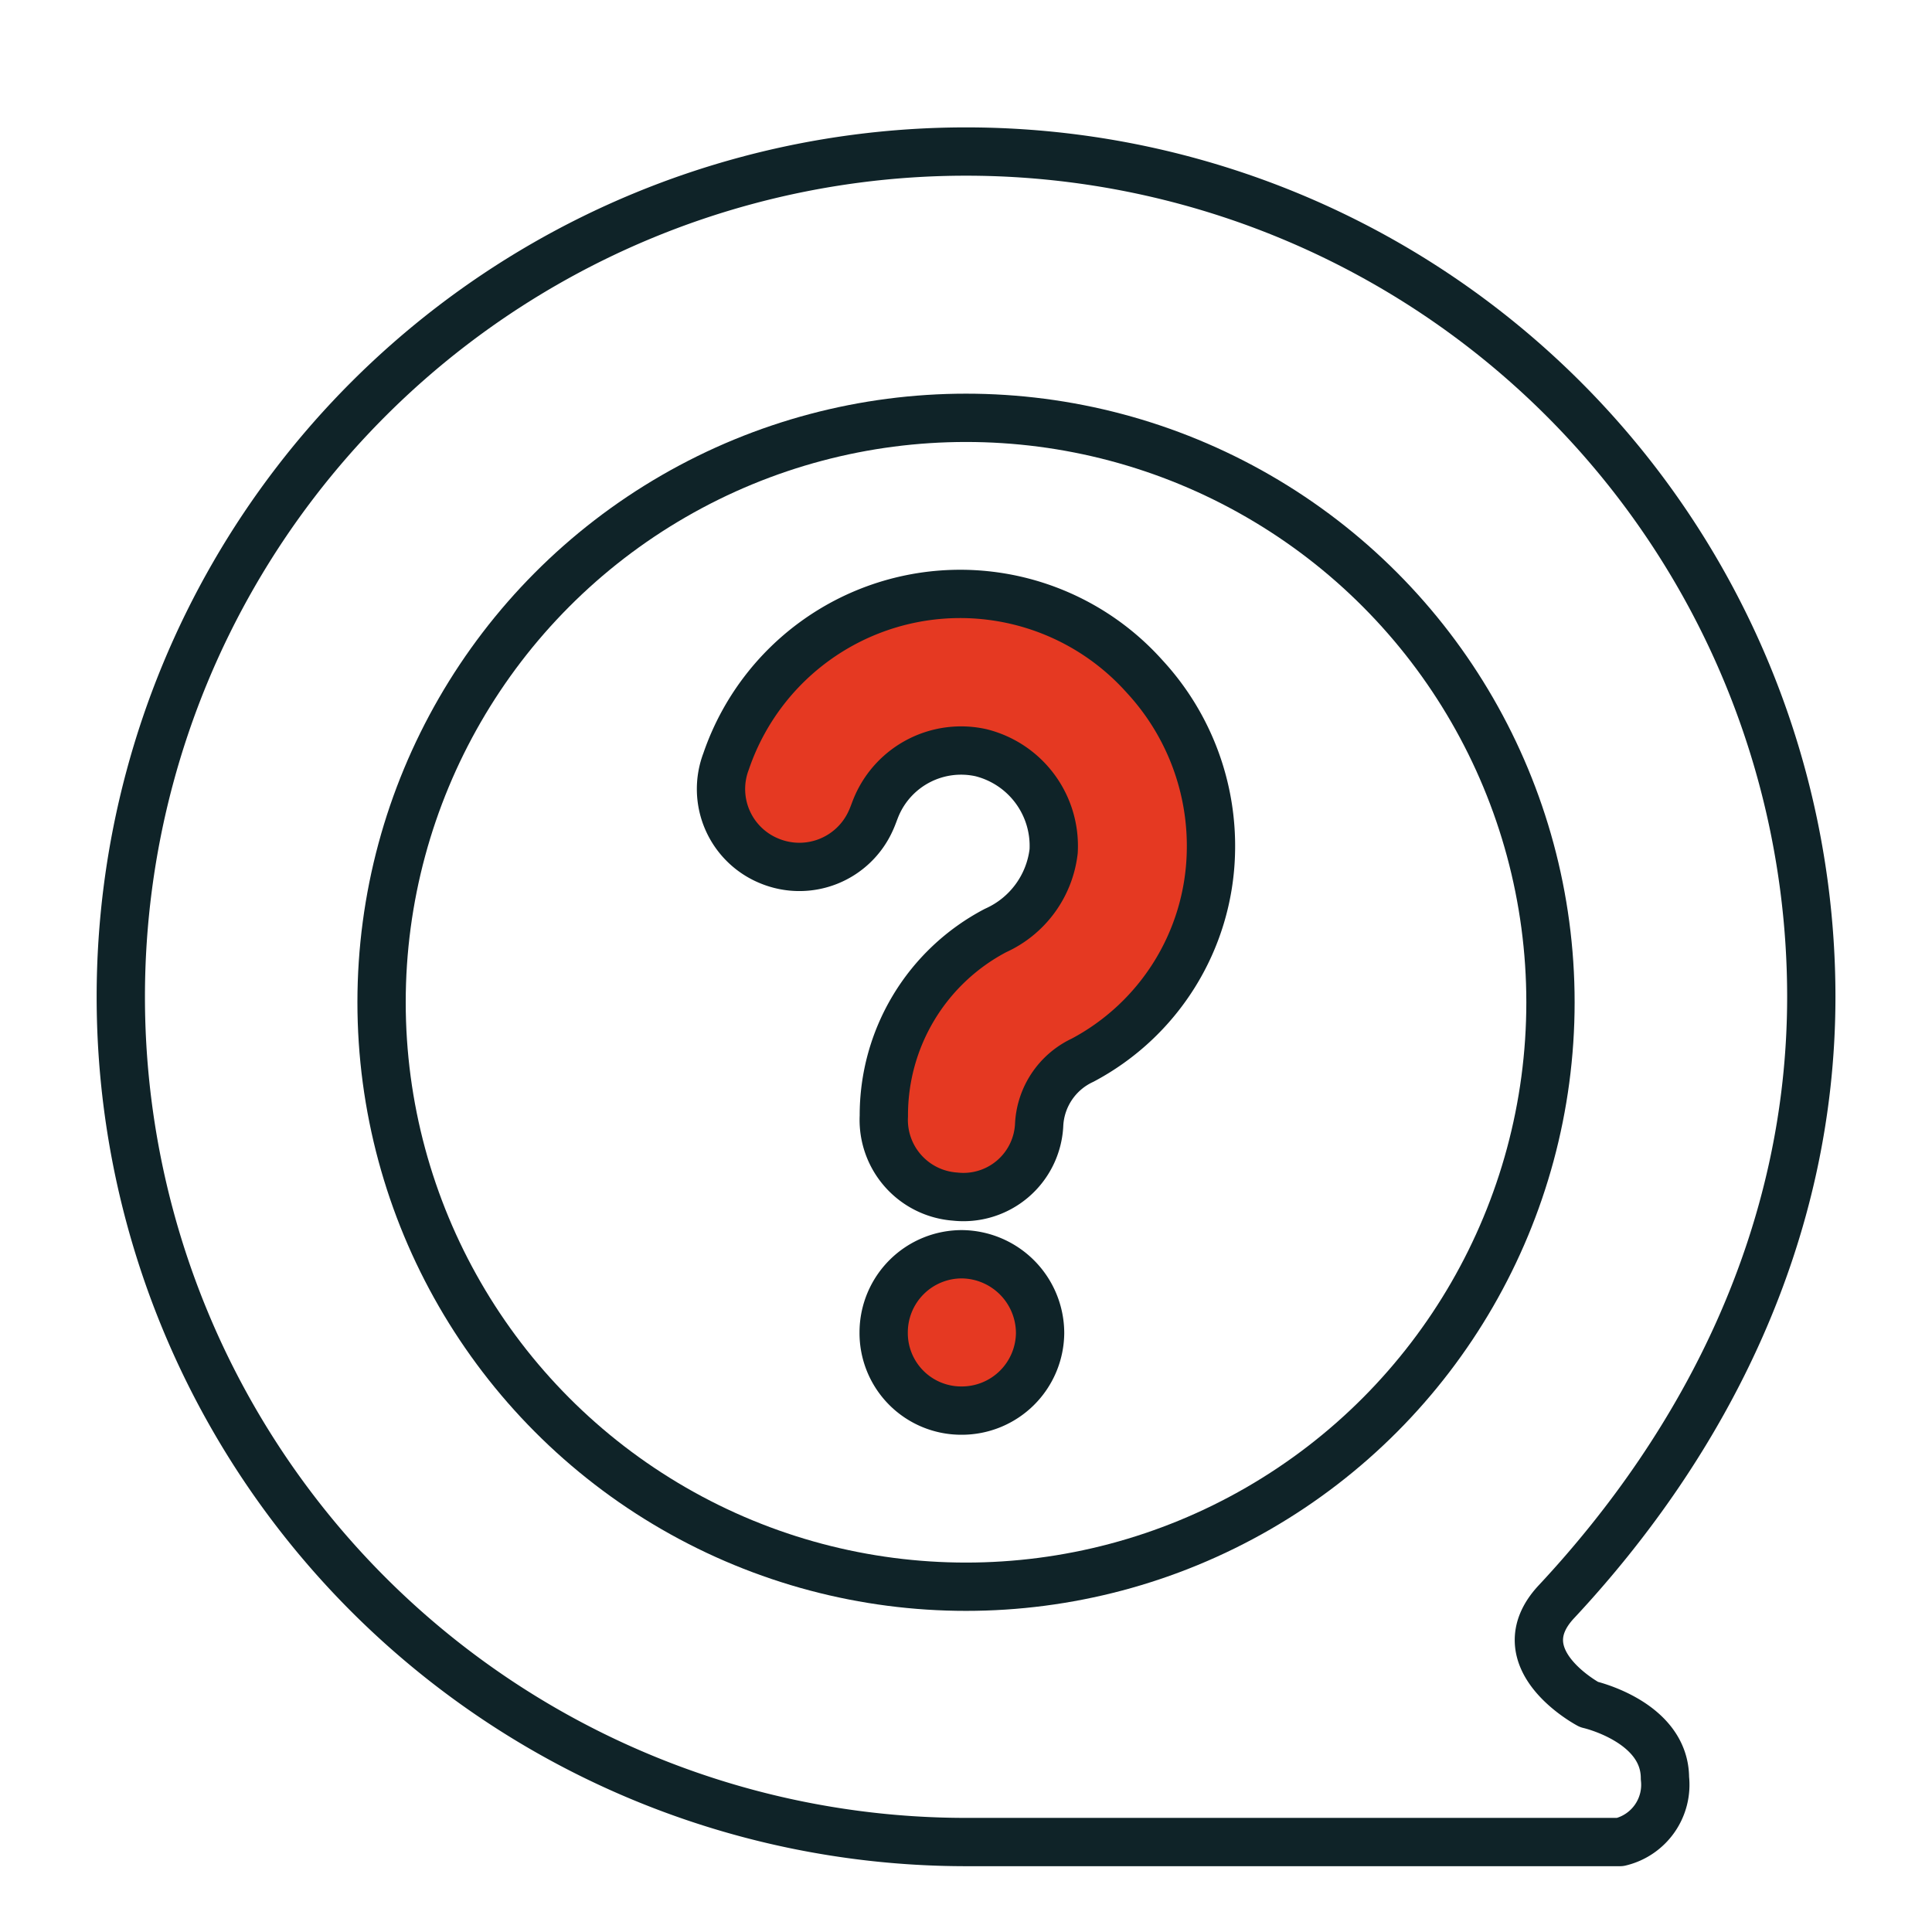
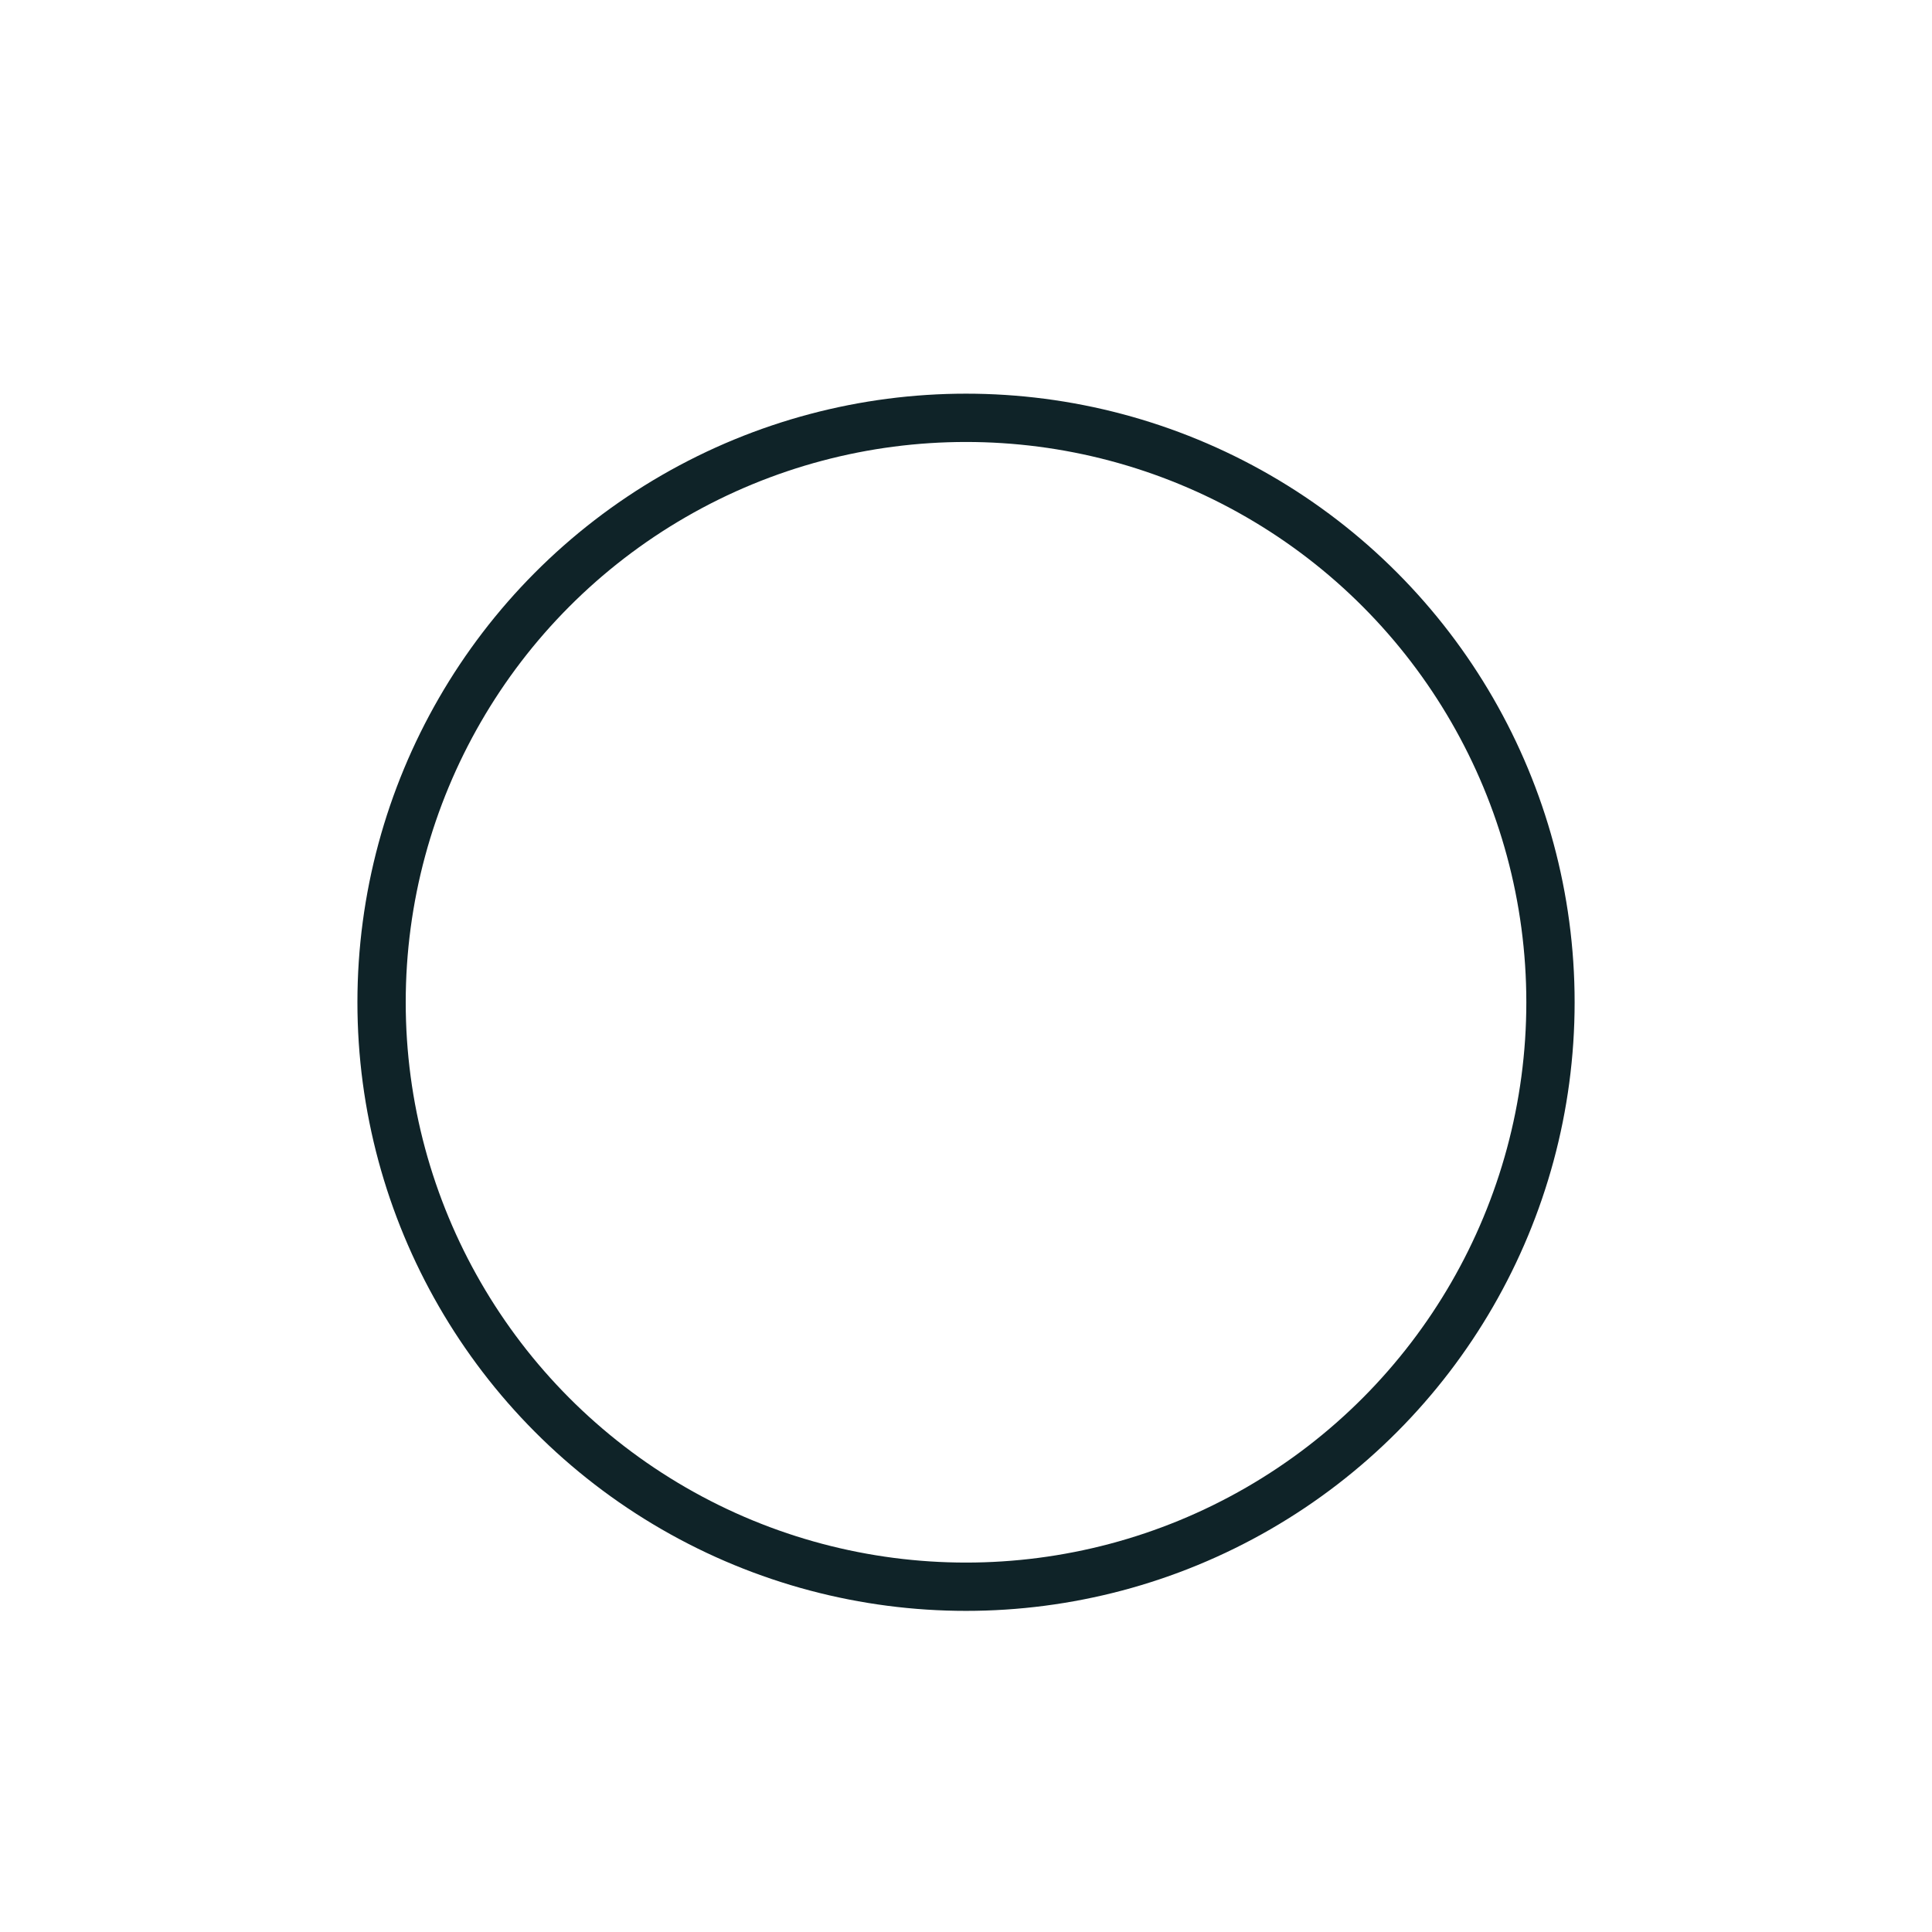
<svg xmlns="http://www.w3.org/2000/svg" width="80" height="80" viewBox="0 0 80 80">
  <g id="problems" transform="translate(-1579 -843)">
    <g id="problems-2" data-name="problems" transform="translate(1680.422 1660.096)">
-       <path id="Tracciato_3536" data-name="Tracciato 3536" d="M-36.977-750.769C-30.766-757.42-26.42-766-26.42-775.821a35,35,0,0,0-35-35,35,35,0,0,0-35,35,35,35,0,0,0,35,35h27.081a2.436,2.436,0,0,0,1.859-2.645c0-2.342-3.149-3.052-3.149-3.052S-39.186-748.4-36.977-750.769Z" fill="none" stroke="#0f2328" stroke-linecap="round" stroke-linejoin="round" stroke-width="2" />
      <circle id="Ellisse_102" data-name="Ellisse 102" cx="24.201" cy="24.201" r="24.201" transform="translate(-85.622 -799.795)" fill="none" stroke="#0f2328" stroke-linecap="round" stroke-linejoin="round" stroke-width="2" />
-       <path id="Tracciato_3661" data-name="Tracciato 3661" d="M24.486-731.24a10.241,10.241,0,0,0-17.329,3.525,3.215,3.215,0,0,0,1.809,4.123,3.241,3.241,0,0,0,4.185-1.676c.093-.2.16-.416.249-.619a3.808,3.808,0,0,1,4.313-2.193A3.977,3.977,0,0,1,20.722-724a4.121,4.121,0,0,1-2.406,3.282,8.632,8.632,0,0,0-4.625,7.679A3.182,3.182,0,0,0,16.64-709.7a3.139,3.139,0,0,0,3.481-2.948,3.119,3.119,0,0,1,1.8-2.7,10,10,0,0,0,5.31-8.506A10.338,10.338,0,0,0,24.486-731.24Z" transform="translate(-78.515 -57.848)" fill="#e53922" stroke="#0f2328" stroke-linecap="round" stroke-linejoin="round" stroke-width="2" />
-       <path id="Tracciato_3662" data-name="Tracciato 3662" d="M38.158-620.992a3.236,3.236,0,0,0-3.247,3.227,3.211,3.211,0,0,0,3.214,3.247,3.242,3.242,0,0,0,3.263-3.213A3.271,3.271,0,0,0,38.158-620.992Z" transform="translate(-99.742 -144.168)" fill="#e53922" stroke="#0f2328" stroke-linecap="round" stroke-linejoin="round" stroke-width="2" />
    </g>
-     <rect id="Rettangolo_945" data-name="Rettangolo 945" width="80" height="80" transform="translate(1579 843)" fill="none" />
  </g>
</svg>